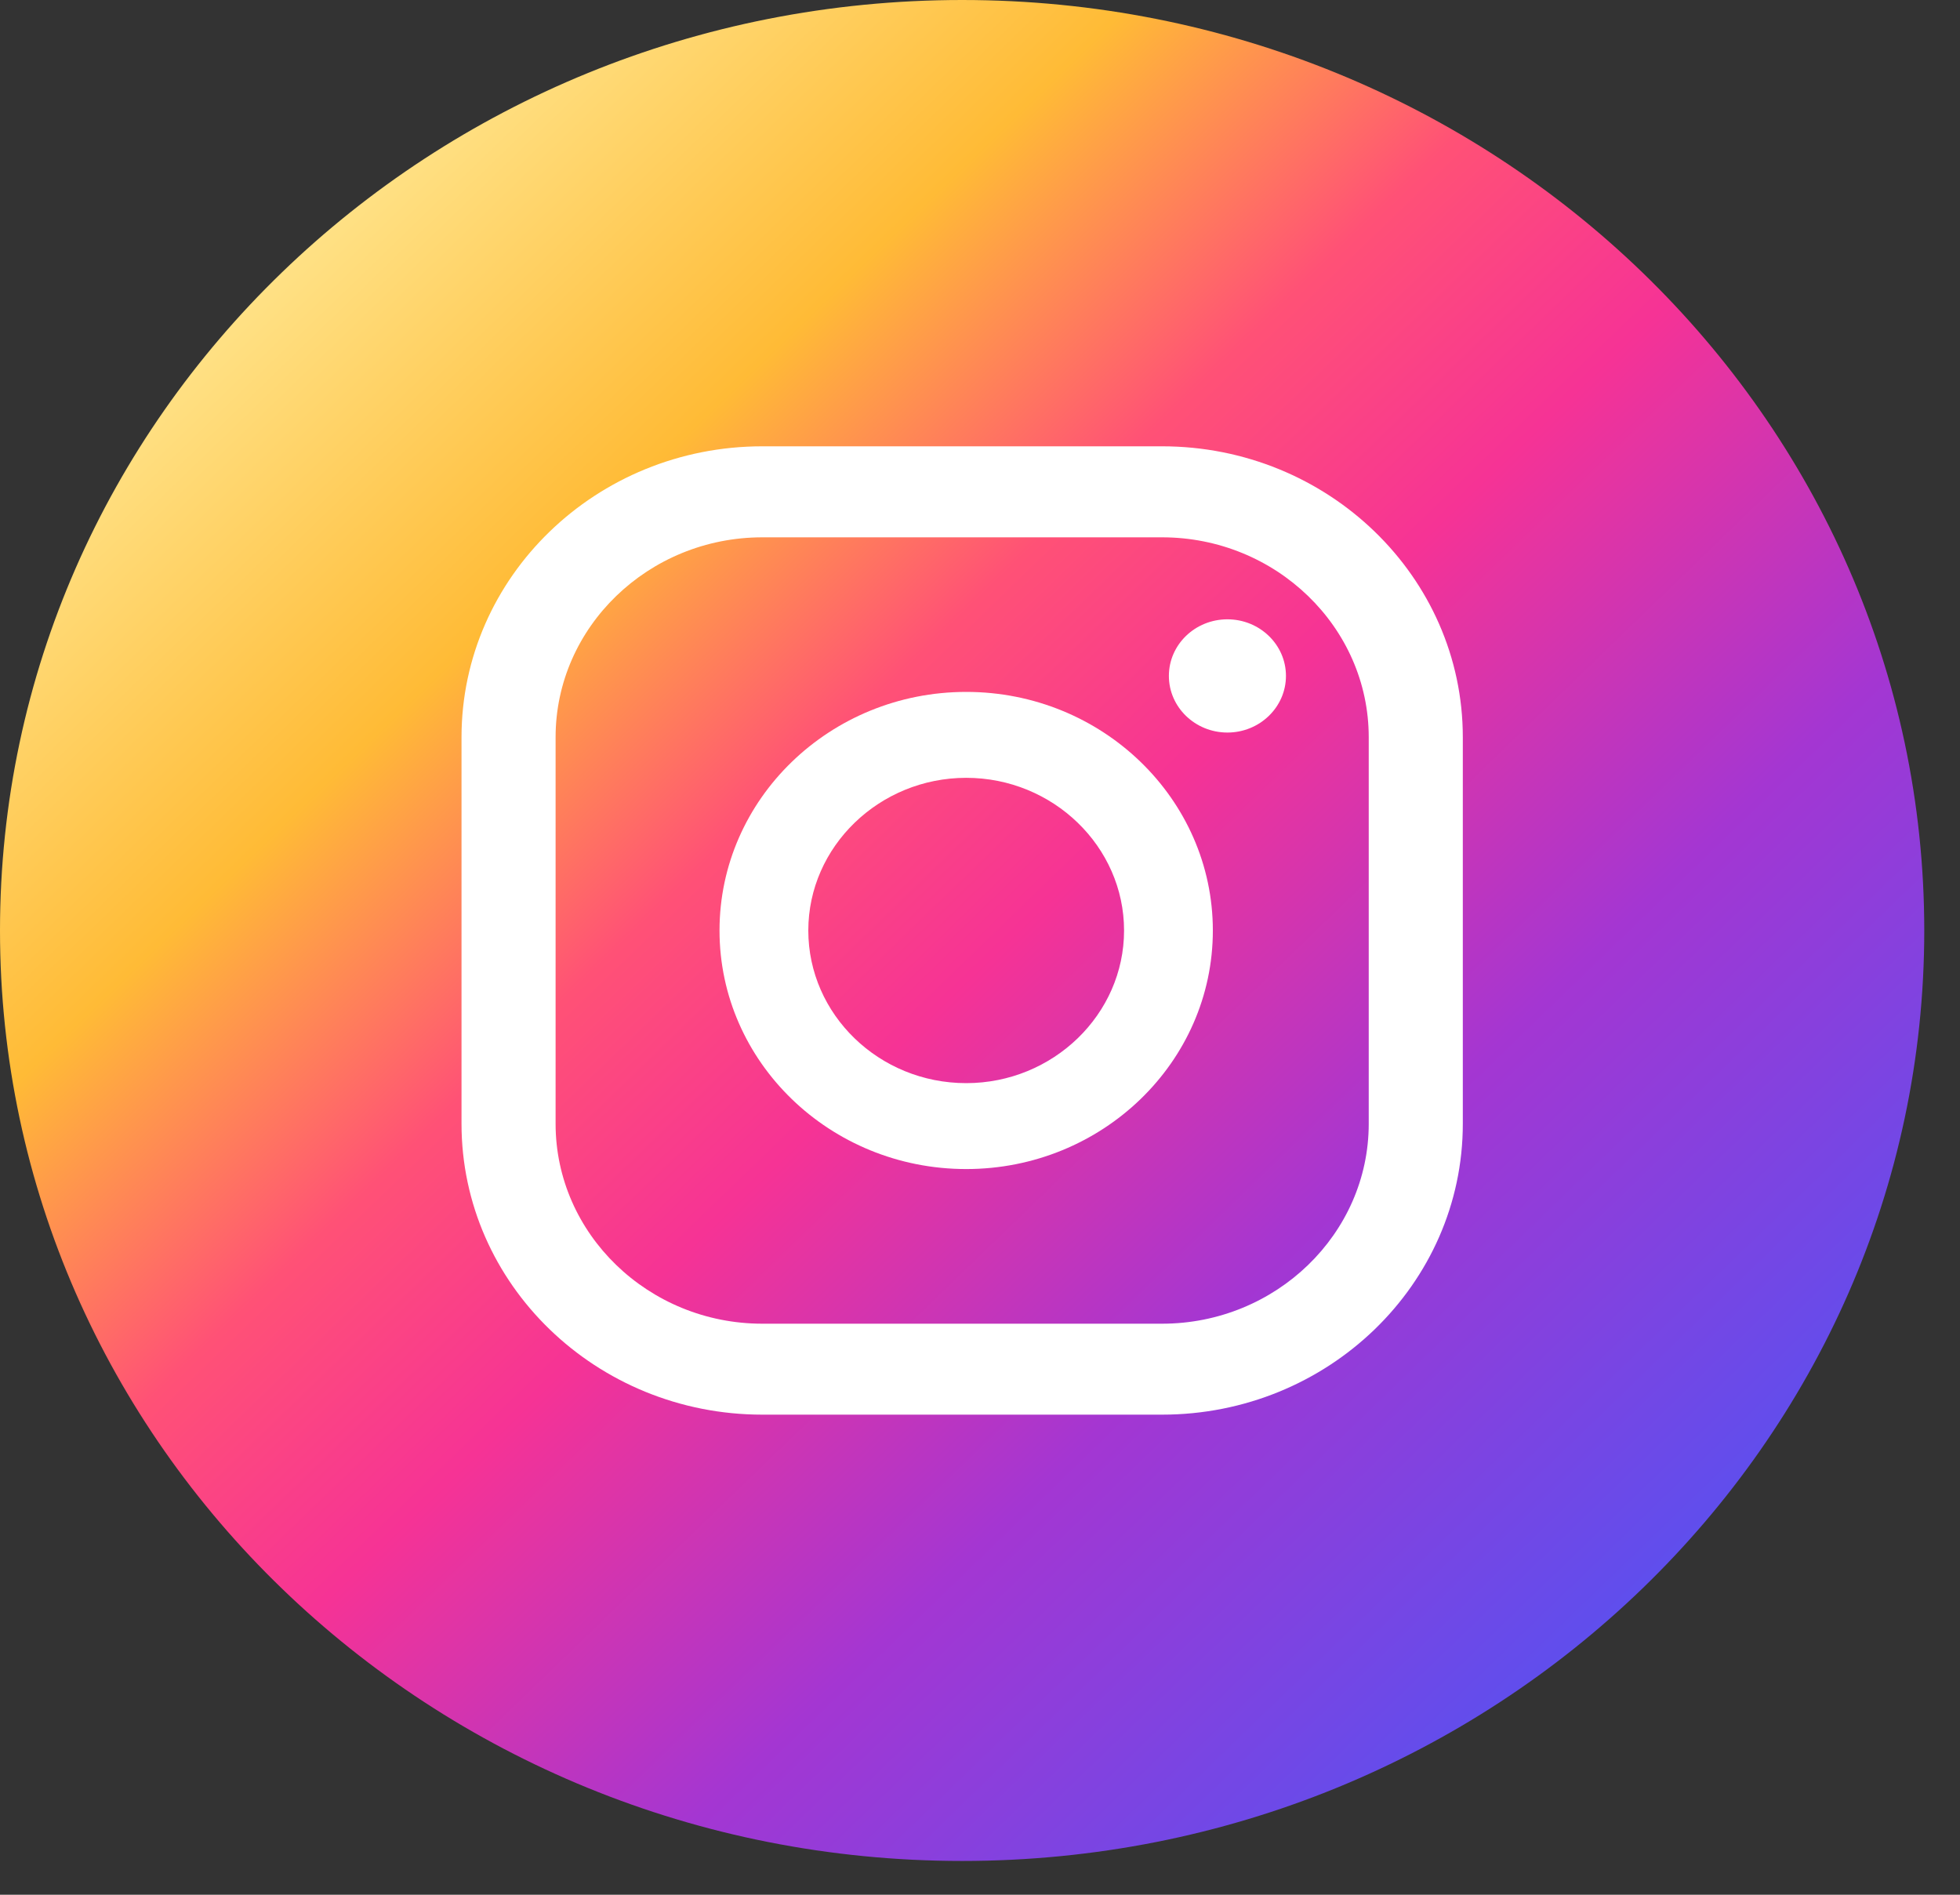
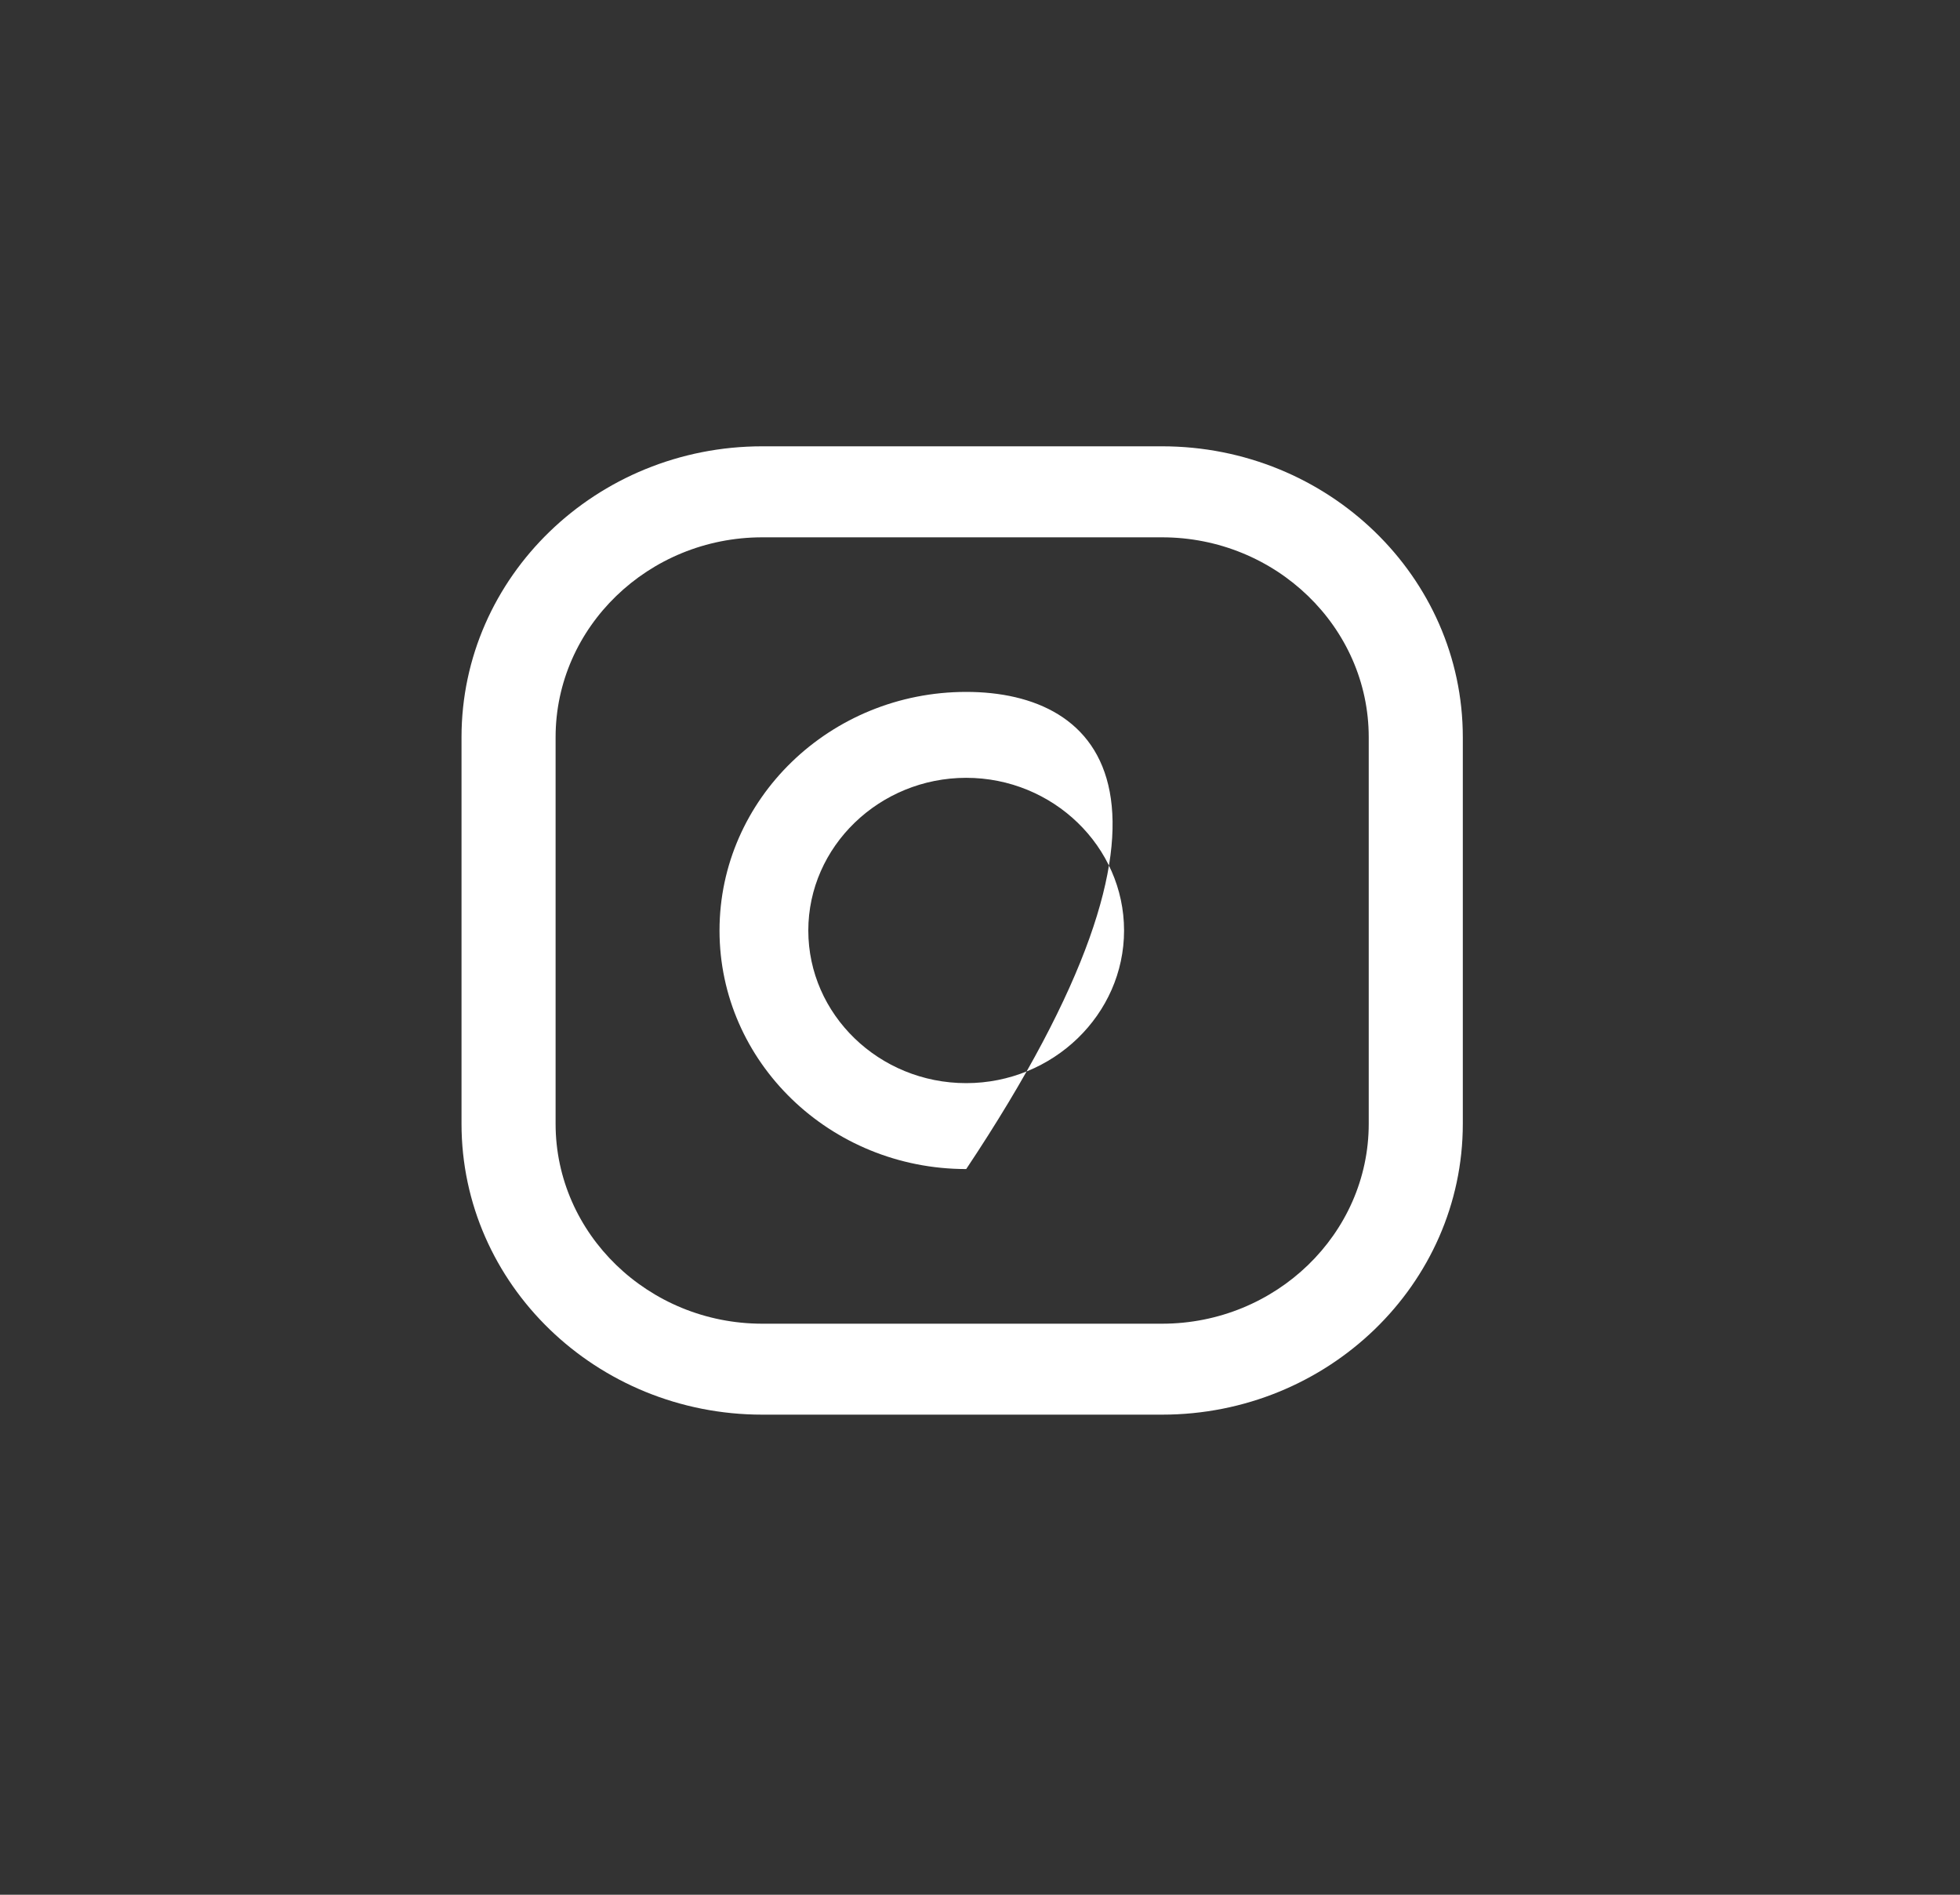
<svg xmlns="http://www.w3.org/2000/svg" width="30" height="29" viewBox="0 0 30 29" fill="none">
  <rect x="0" y="0" width="30" height="29" fill="#333333" stroke="none" />
-   <path d="M14.727 28.483C22.86 28.483 29.453 22.107 29.453 14.242C29.453 6.376 22.86 0 14.727 0C6.593 0 0 6.376 0 14.242C0 22.107 6.593 28.483 14.727 28.483Z" fill="url(#paint0_linear_962_26)" />
-   <path d="M18.787 9.479C18.292 9.479 17.891 9.867 17.891 10.345C17.891 10.823 18.292 11.212 18.787 11.212C19.281 11.212 19.683 10.823 19.683 10.345C19.683 9.867 19.281 9.479 18.787 9.479Z" fill="white" />
-   <path d="M14.789 10.59C12.706 10.59 11.013 12.228 11.013 14.242C11.013 16.256 12.706 17.893 14.789 17.893C16.871 17.893 18.564 16.256 18.564 14.242C18.564 12.228 16.871 10.59 14.789 10.59ZM14.789 16.578C13.454 16.578 12.372 15.527 12.372 14.242C12.372 12.957 13.46 11.905 14.789 11.905C16.117 11.905 17.205 12.957 17.205 14.242C17.205 15.527 16.117 16.578 14.789 16.578Z" fill="white" />
+   <path d="M14.789 10.59C12.706 10.59 11.013 12.228 11.013 14.242C11.013 16.256 12.706 17.893 14.789 17.893C18.564 12.228 16.871 10.59 14.789 10.59ZM14.789 16.578C13.454 16.578 12.372 15.527 12.372 14.242C12.372 12.957 13.46 11.905 14.789 11.905C16.117 11.905 17.205 12.957 17.205 14.242C17.205 15.527 16.117 16.578 14.789 16.578Z" fill="white" />
  <path d="M17.786 21.652H11.668C9.128 21.652 7.064 19.656 7.064 17.2V11.284C7.064 8.827 9.128 6.831 11.668 6.831H17.786C20.326 6.831 22.39 8.827 22.39 11.284V17.2C22.39 19.656 20.326 21.652 17.786 21.652ZM11.668 8.224C9.925 8.224 8.504 9.598 8.504 11.284V17.2C8.504 18.885 9.925 20.26 11.668 20.26H17.786C19.528 20.26 20.95 18.885 20.95 17.2V11.284C20.95 9.598 19.528 8.224 17.786 8.224H11.668Z" fill="white" />
  <defs>
    <linearGradient id="paint0_linear_962_26" x1="4.314" y1="4.172" x2="24.443" y2="24.986" gradientUnits="userSpaceOnUse">
      <stop stop-color="#FFE185" />
      <stop offset="0.21" stop-color="#FFBB36" />
      <stop offset="0.38" stop-color="#FF5176" />
      <stop offset="0.52" stop-color="#F63395" />
      <stop offset="0.74" stop-color="#A436D2" />
      <stop offset="1" stop-color="#5F4EED" />
    </linearGradient>
  </defs>
</svg>